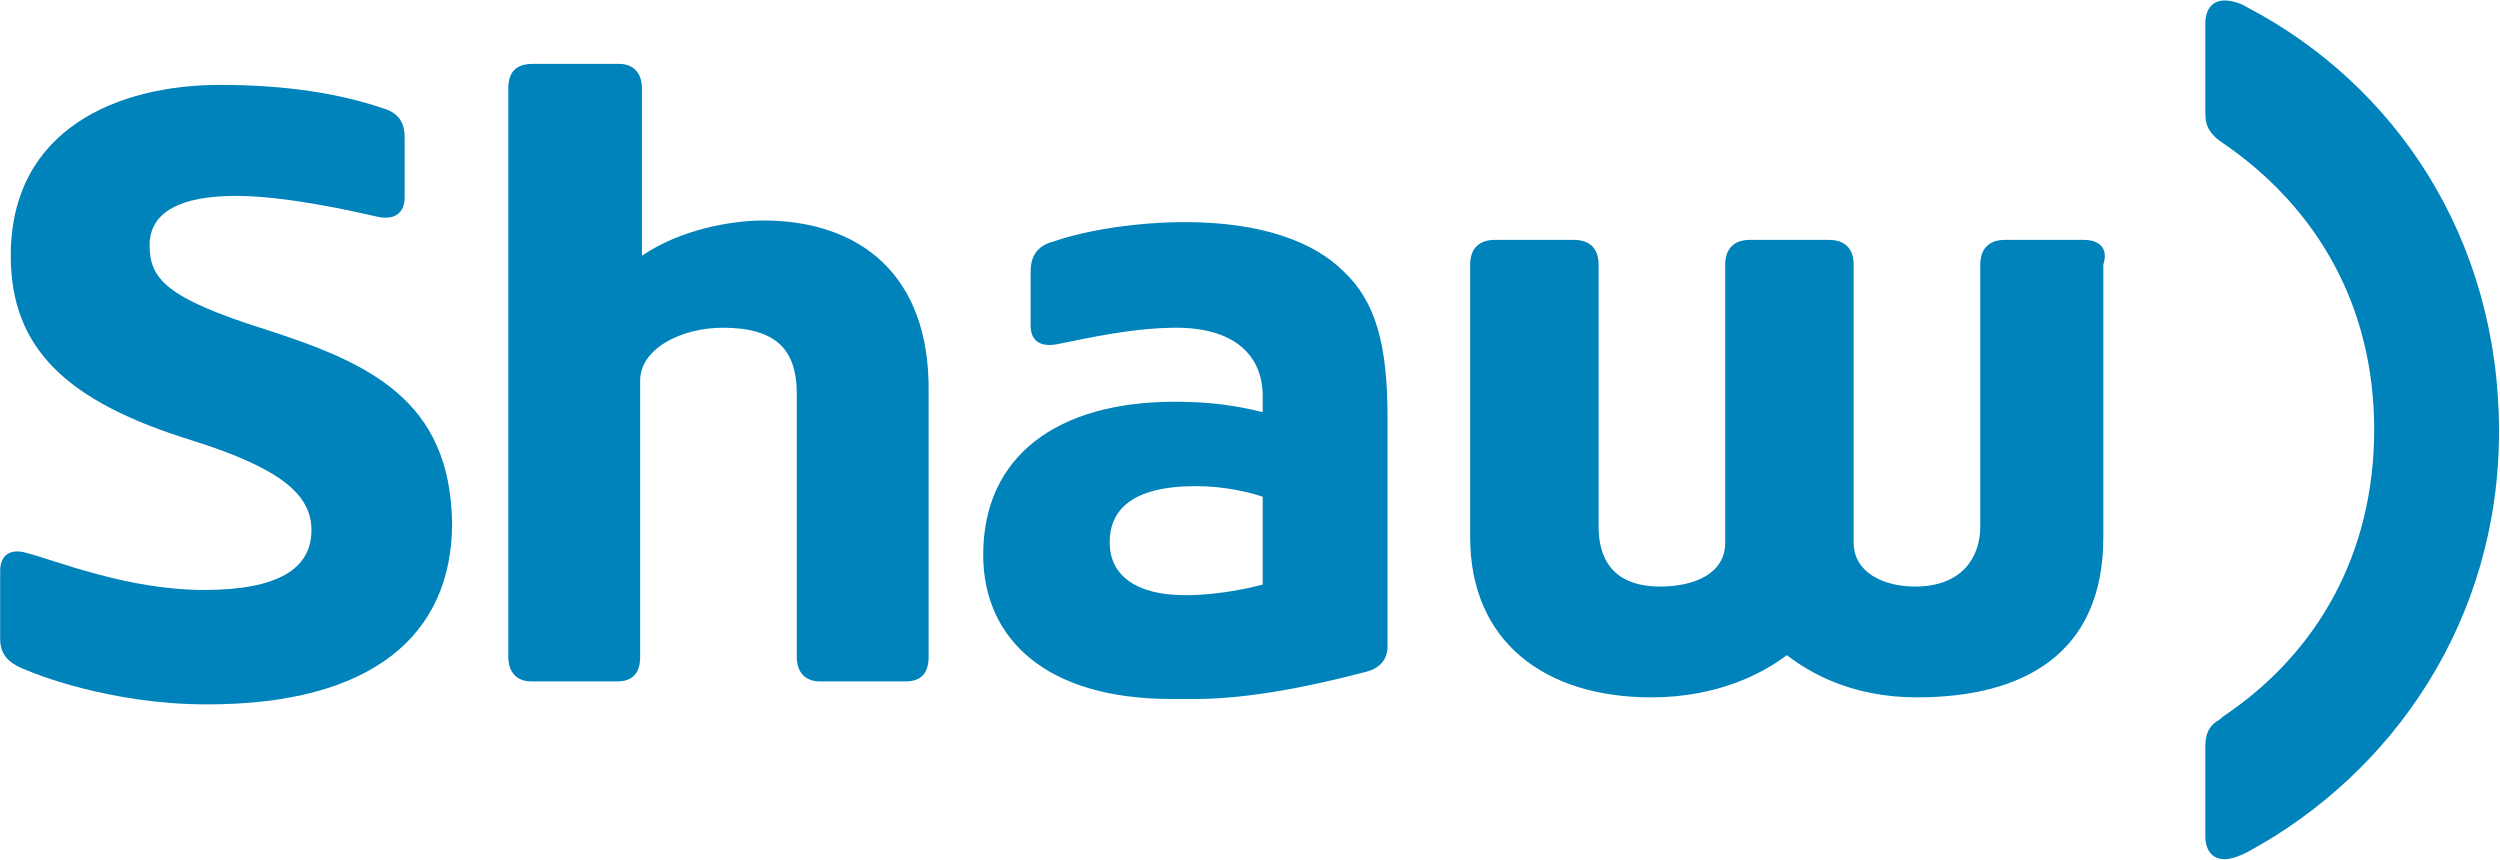
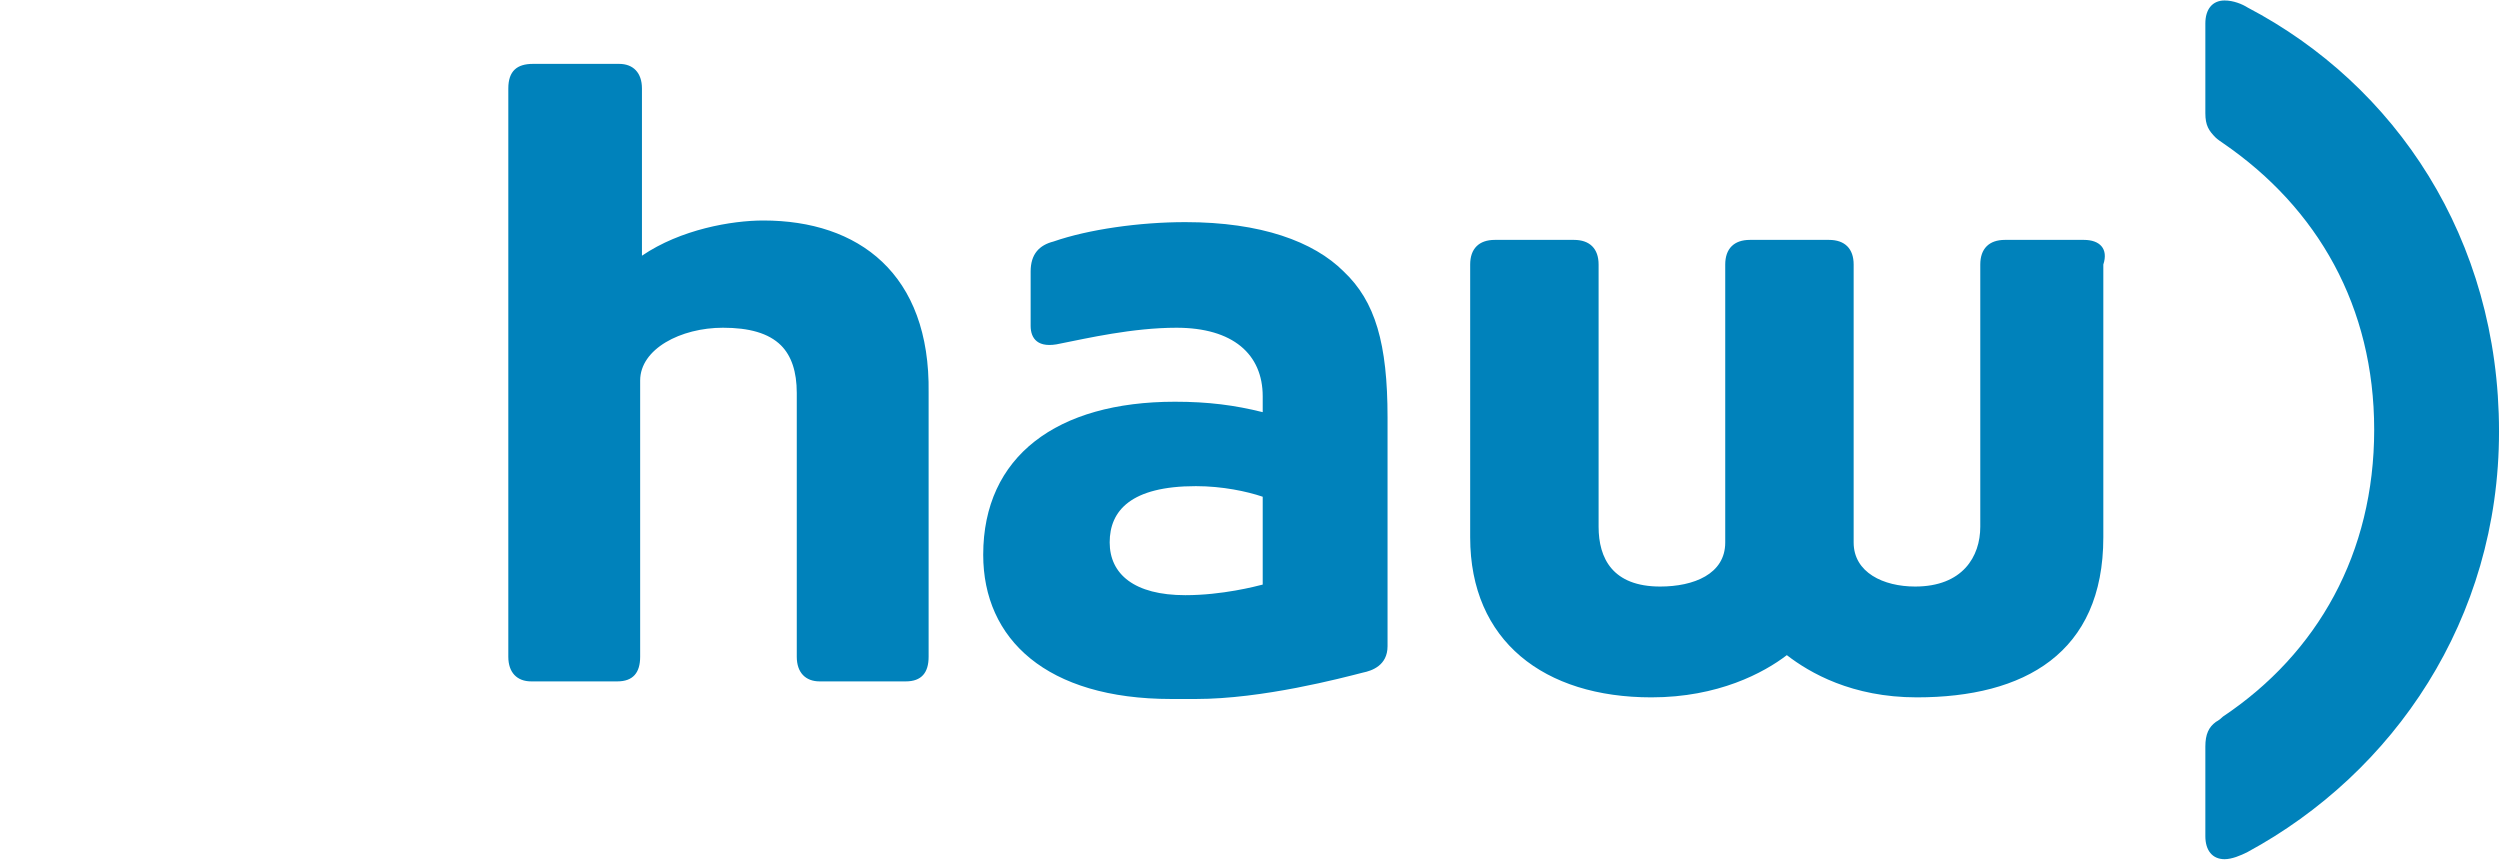
<svg xmlns="http://www.w3.org/2000/svg" version="1.2" viewBox="0 0 1534 528" width="1534" height="528">
  <title>shaw-blue-svg</title>
  <style>
		.s0 { fill: #0082bb } 
	</style>
  <g id="Layer">
-     <path id="Layer" class="s0" d="m277.4 321c0 69.1-49.6 111.2-150 111.2h-1.1c-59.3 0-106.8-19.5-109-20.6-8.6-3.2-17.2-7.5-17.2-19.4v-42.1c0-8.6 5.4-14 16.2-10.8 17.2 4.3 61.5 22.7 108.9 22.7 45.4 0 65.9-13 65.9-36.7 0-21.6-18.4-37.8-73.4-55.1-76.6-23.7-111.1-56.1-111.1-113.3 0-77.8 65.8-104.8 128.4-104.8 41 0 73.3 5.4 99.2 14.1 11.9 3.2 14.1 10.8 14.1 18.3v36.7c0 8.7-5.4 14.1-16.2 11.9-14.1-3.2-56.1-12.9-87.4-12.9-33.5 0-52.9 9.7-52.9 30.2 0 20.5 9.7 32.4 71.2 51.8 63.7 20.5 113.3 43.2 114.4 118.8z" />
    <path id="Layer" class="s0" d="m1533.4 264.8c0 115.5-64.8 209.5-154.3 258-4.3 2.2-9.7 4.4-14.1 4.4-7.5 0-11.8-5.4-11.8-14.1v-55c0-7.6 2.1-11.9 6.4-15.1 0 0 2.2-1.1 4.4-3.3 58.2-38.9 92.8-100.4 92.8-176 0-75.5-34.6-136-92.8-175.9-3.3-2.2-4.4-3.3-4.4-3.3-4.3-4.3-6.4-7.5-6.4-15.1v-55c0-8.7 4.3-14.1 11.8-14.1 5.4 0 10.8 2.2 14.1 4.3 90.6 47.5 154.3 141.5 154.3 260.2z" />
    <path id="Layer" fill-rule="evenodd" class="s0" d="m569.8 241.1v161.9c0 9.7-4.3 15.1-14 15.1h-52.9c-8.6 0-14-5.4-14-15.1v-161.9q0-19.5-9.7-29.2c-7.6-7.5-19.5-10.8-35.6-10.8-25.9 0-50.8 13-50.8 32.4v169.5c0 9.7-4.3 15.1-14 15.1h-52.9c-8.6 0-14-5.4-14-15.1v-348.7c0-10.8 5.4-15.1 15.1-15.1h52.9c8.6 0 14 5.4 14 15.1v102.6c23.8-16.2 55.1-21.6 74.5-21.6 58.2 0 102.5 32.4 101.4 105.8zm254.7-74.5c19.4 18.3 26.9 44.2 26.9 89.6v140.3c0 11.9-9.7 15.1-15.1 16.2-12.9 3.3-61.5 16.2-102.5 16.2-5.4 0-8.6 0-15.1 0-76.6 0-115.4-36.7-115.4-88.5 0-60.5 45.3-93.9 117.6-93.9 20.5 0 36.7 2.1 53.9 6.4v-9.7c0-25.9-18.3-42.1-52.9-42.1-26.9 0-55 6.5-71.2 9.7-14 3.3-18.3-3.2-18.3-10.8v-33.4c0-10.8 5.4-16.2 14-18.4 21.6-7.5 52.9-11.9 80.9-11.9 46.4 0 78.8 11.9 97.2 30.3zm-49.7 138.2c-9.7-3.3-24.8-6.5-41-6.5-39.9 0-52.9 15.1-52.9 34.5 0 19.5 15.1 32.4 46.4 32.4 22.7 0 43.2-5.4 47.5-6.5zm515.8-142.5v167.4c0 71.2-48.6 98.2-114.4 98.2-39.9 0-65.8-15.1-79.8-25.9-14.1 10.8-42.1 25.9-83.1 25.9-65.8 0-111.2-34.5-111.2-98.2v-167.4c0-9.7 5.4-15.1 15.1-15.1h48.6c9.7 0 15.1 5.4 15.1 15.1v160.9c0 19.4 8.6 36.7 37.8 36.7 20.5 0 39.9-7.6 39.9-27v-170.6c0-9.7 5.4-15.1 15.1-15.1h48.6c9.7 0 15.1 5.4 15.1 15.1v170.6c0 18.4 18.3 27 37.7 27 29.2 0 40-18.4 40-36.7v-160.9c0-9.7 5.4-15.1 15.1-15.1h48.5c9.7 0 15.1 5.4 11.9 15.1z" />
  </g>
</svg>